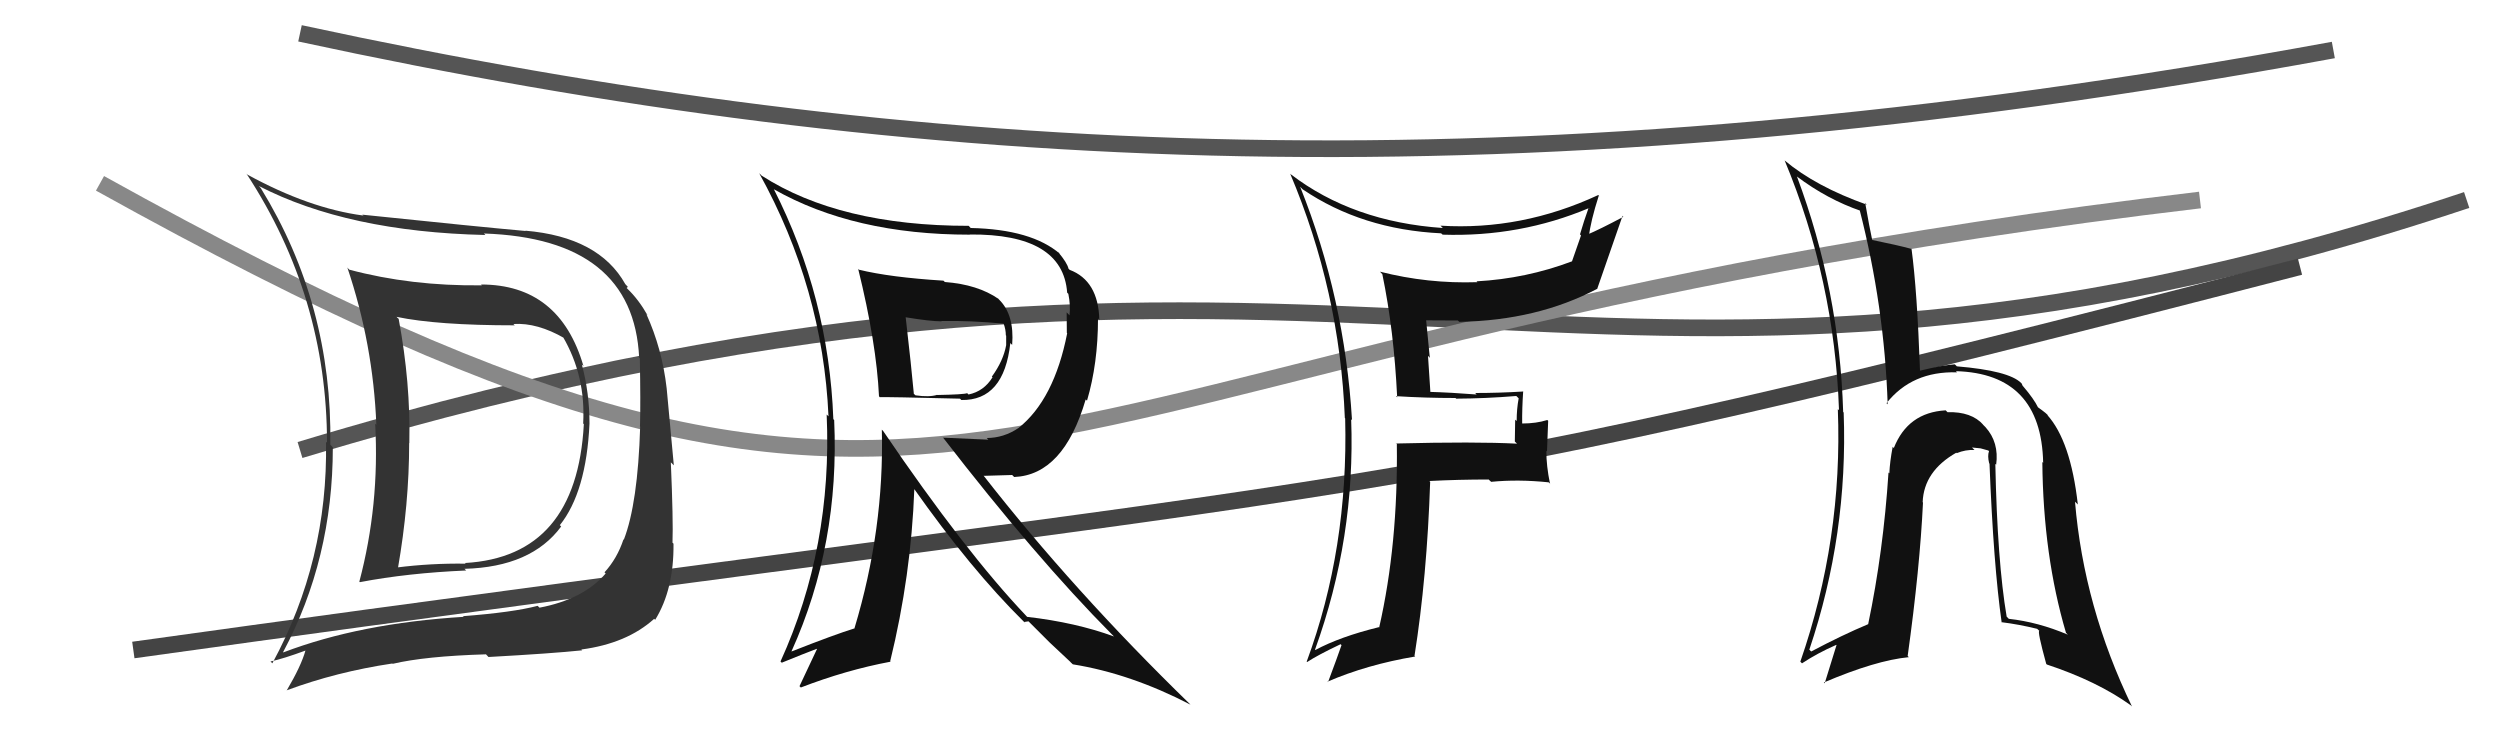
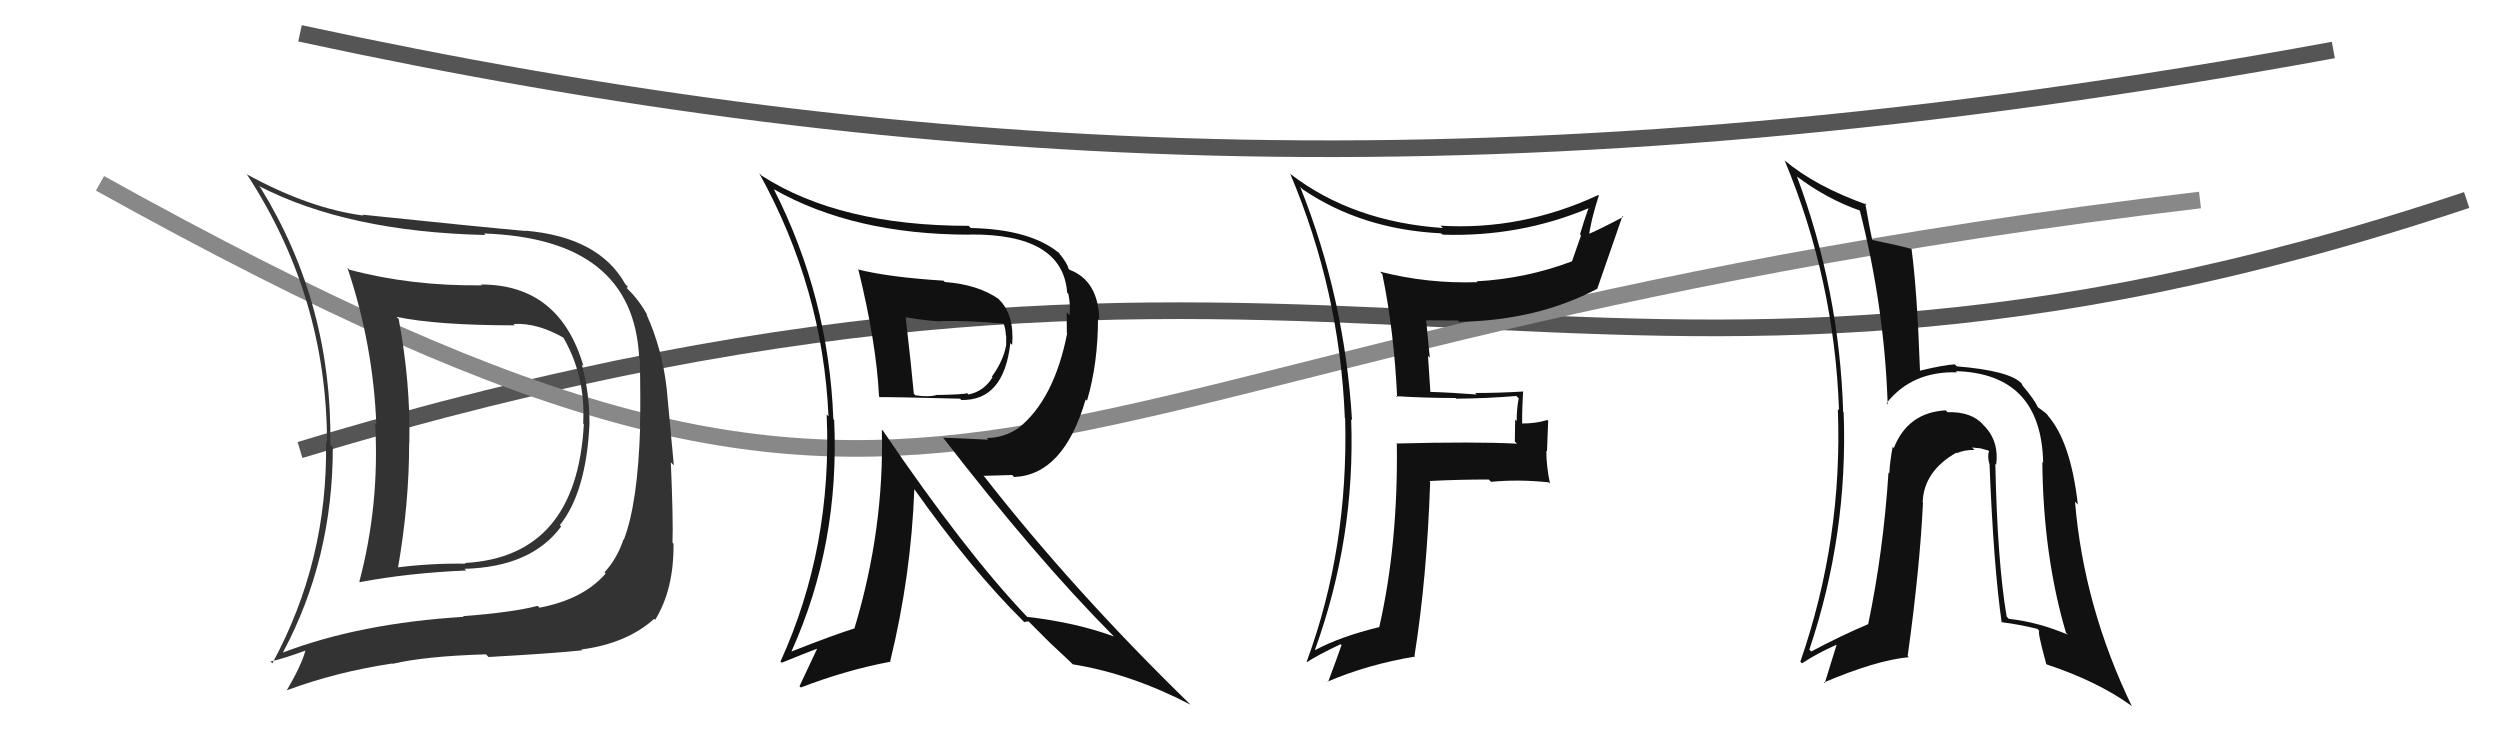
<svg xmlns="http://www.w3.org/2000/svg" width="150" height="44" viewBox="0,0,150,44">
  <path d="M18 2 C55 10,91 12,140 3" stroke="#555" fill="none" />
  <path d="M18 27 C81 8,94 30,148 12" stroke="#555" fill="none" />
-   <path d="M8 39 C87 28,80 31,138 16" stroke="#444" fill="none" />
  <path d="M6 11 C60 41,56 21,132 12" stroke="#888" fill="none" />
  <path fill="#111" d="M51.53 16.17L51.59 16.24L51.49 16.13Q52.59 20.59 52.74 23.78L52.82 23.86L52.78 23.83Q53.22 23.81 57.60 23.92L57.76 24.08L57.68 24.00Q60.24 24.05 60.62 20.58L60.66 20.63L60.73 20.69Q60.87 18.89 59.95 17.98L59.82 17.85L59.92 17.94Q58.67 17.07 56.69 16.92L56.70 16.93L56.61 16.84Q53.40 16.64 51.53 16.18ZM52.85 25.72L52.86 25.73L52.91 25.78Q53.06 31.75 51.27 37.69L51.36 37.78L51.28 37.70Q50.08 38.07 47.49 39.09L47.58 39.18L47.49 39.08Q50.39 32.66 50.05 25.20L49.94 25.09L50.00 25.15Q49.73 17.84 46.42 11.33L46.40 11.31L46.44 11.36Q51.23 14.08 58.19 14.08L58.29 14.18L58.18 14.07Q63.77 14.02 64.03 17.56L64.06 17.59L64.10 17.63Q64.24 18.31 64.17 18.92L64.00 18.74L64.01 19.97L64.03 20.00Q63.25 23.97 61.11 25.68L60.96 25.53L61.11 25.68Q60.22 26.28 59.20 26.28L59.30 26.38L56.59 26.26L56.57 26.24Q62.15 33.46 66.68 38.03L66.69 38.04L66.84 38.19Q64.56 37.35 61.62 37.01L61.61 36.99L61.59 36.97Q57.90 33.09 52.99 25.86ZM61.56 37.43L61.44 37.32L61.71 37.28L63.16 38.73L62.97 38.54Q63.60 39.13 64.25 39.74L64.21 39.71L64.37 39.86Q67.85 40.42 71.43 42.28L71.42 42.27L71.38 42.23Q64.41 35.45 59.00 28.52L59.03 28.55L60.73 28.50L60.85 28.62Q63.81 28.50 65.14 23.97L65.17 23.99L65.22 24.04Q65.88 21.81 65.88 19.11L65.95 19.18L65.96 19.19Q65.90 16.84 64.18 16.19L64.29 16.30L64.11 16.12Q64.04 15.78 63.47 15.10L63.42 15.05L63.61 15.24Q61.90 13.76 58.25 13.68L58.26 13.70L58.12 13.55Q50.38 13.55 45.70 10.54L45.62 10.46L45.55 10.39Q49.37 17.29 49.71 24.98L49.61 24.88L49.60 24.87Q49.95 32.83 46.83 39.69L47.00 39.85L46.91 39.76Q48.21 39.23 49.00 38.93L49.02 38.94L47.97 41.17L48.05 41.25Q50.77 40.20 53.44 39.70L53.38 39.65L53.41 39.68Q54.67 34.54 54.86 29.33L54.76 29.23L54.81 29.28Q58.26 34.17 61.42 37.29ZM60.29 19.49L60.23 19.43L60.22 19.42Q60.35 19.78 60.35 20.12L60.37 20.14L60.37 20.72L60.37 20.71Q60.20 21.65 59.51 22.60L59.67 22.75L59.55 22.64Q59.03 23.48 58.11 23.67L58.04 23.60L58.03 23.59Q57.84 23.67 56.24 23.70L56.19 23.66L56.23 23.69Q55.76 23.84 54.93 23.72L54.81 23.61L54.83 23.62Q54.69 22.07 54.34 19.03L54.34 19.03L54.36 19.04Q55.82 19.28 56.50 19.28L56.58 19.36L56.48 19.26Q58.27 19.23 60.21 19.42Z" />
  <path fill="#333" d="M28.97 17.18L28.84 17.05L28.91 17.12Q24.66 17.17 20.96 16.18L20.90 16.12L20.84 16.05Q22.39 20.65 22.58 25.48L22.65 25.55L22.51 25.42Q22.78 30.30 21.56 34.90L21.60 34.94L21.59 34.93Q24.47 34.38 27.97 34.23L27.93 34.19L27.87 34.13Q31.88 34.02 33.67 31.59L33.57 31.49L33.59 31.51Q35.18 29.52 35.37 25.41L35.36 25.40L35.37 25.41Q35.37 23.58 34.91 21.87L35.00 21.96L35.01 21.97Q33.58 17.07 28.86 17.07ZM17.04 39.17L17.03 39.17L16.99 39.12Q19.97 33.54 19.97 26.84L19.83 26.69L19.82 26.69Q19.95 18.29 15.65 11.29L15.56 11.19L15.53 11.16Q20.86 13.91 29.12 14.10L29.08 14.05L29.03 14.01Q38.01 14.31 38.35 21.47L38.26 21.37L38.39 21.50Q38.44 24.14 38.40 25.58L38.34 25.52L38.41 25.60Q38.27 30.21 37.43 32.38L37.55 32.50L37.41 32.36Q37.03 33.51 36.27 34.34L36.25 34.32L36.34 34.41Q35.00 35.96 32.37 36.46L32.30 36.39L32.26 36.35Q30.78 36.74 27.78 36.97L27.74 36.93L27.82 37.01Q21.61 37.39 17.01 39.14ZM35.01 39.10L34.90 38.99L34.88 38.97Q37.61 38.61 39.25 37.13L39.25 37.13L39.31 37.19Q40.44 35.36 40.41 32.62L40.52 32.73L40.35 32.56Q40.40 31.24 40.25 27.74L40.43 27.92L40.00 23.30L40.00 23.30Q39.73 20.93 38.78 18.84L38.82 18.89L38.86 18.93Q38.32 17.97 37.64 17.32L37.60 17.28L37.67 17.21L37.52 17.05Q35.94 14.22 31.52 13.84L31.57 13.88L31.55 13.86Q28.74 13.61 21.74 12.88L21.87 13.01L21.78 12.93Q18.54 12.50 14.85 10.48L14.79 10.42L14.80 10.44Q19.62 17.81 19.62 26.57L19.58 26.52L19.56 26.51Q19.69 33.63 16.34 39.80L16.32 39.78L16.23 39.69Q17.01 39.52 18.34 39.03L18.32 39.01L18.33 39.02Q18.08 39.94 17.20 41.43L17.18 41.41L17.20 41.42Q20.19 40.31 23.54 39.81L23.58 39.85L23.56 39.83Q25.50 39.37 29.15 39.26L29.15 39.25L29.31 39.42Q33.11 39.21 34.93 39.02ZM34.96 25.38L34.98 25.40L35.03 25.45Q34.60 33.40 27.90 33.78L27.98 33.86L27.94 33.82Q25.86 33.79 23.80 34.05L23.86 34.12L23.87 34.13Q24.55 30.24 24.55 26.58L24.67 26.70L24.56 26.59Q24.64 22.98 23.92 19.13L23.85 19.07L23.79 19.01Q26.21 19.52 30.89 19.52L30.83 19.47L30.81 19.44Q32.24 19.35 33.88 20.30L33.84 20.27L33.77 20.20Q35.15 22.56 34.99 25.41Z" />
  <path fill="#111" d="M119.74 27.85L119.75 27.86L119.77 27.88Q119.95 26.54 119.13 25.63L118.95 25.45L119.00 25.49Q118.29 24.69 116.85 24.73L116.85 24.73L116.74 24.62Q114.47 24.75 113.63 26.88L113.69 26.95L113.56 26.81Q113.39 27.71 113.36 28.40L113.36 28.40L113.31 28.35Q113.00 33.11 112.09 37.45L112.25 37.61L112.09 37.45Q110.54 38.10 108.67 39.09L108.66 39.08L108.56 38.98Q110.89 32.06 110.62 24.75L110.56 24.69L110.59 24.72Q110.37 17.42 107.82 10.60L107.86 10.64L107.80 10.58Q109.65 11.97 111.67 12.66L111.51 12.50L111.57 12.56Q113.07 18.40 113.26 24.26L113.23 24.23L113.19 24.19Q114.72 22.26 117.42 22.34L117.31 22.22L117.35 22.27Q122.48 22.41 122.59 27.77L122.48 27.66L122.54 27.72Q122.59 33.33 123.96 37.97L124.05 38.06L124.07 38.08Q122.28 37.32 120.53 37.13L120.52 37.12L120.40 37.00Q119.84 33.70 119.72 27.84ZM120.05 37.30L120.08 37.33L120.08 37.33Q121.13 37.46 122.23 37.73L122.24 37.74L122.36 37.85Q122.23 37.85 122.77 39.82L122.78 39.84L122.81 39.87Q125.83 40.87 127.85 42.32L127.78 42.25L127.92 42.39Q125.03 36.42 124.50 30.10L124.58 30.18L124.67 30.27Q124.24 26.45 122.83 24.89L122.91 24.96L122.88 24.94Q122.89 24.87 122.24 24.41L122.15 24.33L122.29 24.46Q122.04 23.94 121.39 23.18L121.36 23.15L121.30 23.01L121.27 22.98Q120.53 22.24 117.41 21.98L117.40 21.97L117.29 21.86Q116.60 21.90 115.20 22.24L115.12 22.17L115.20 22.25Q115.03 17.43 114.69 14.92L114.67 14.90L114.71 14.94Q113.82 14.70 112.34 14.40L112.49 14.54L112.33 14.39Q112.17 13.66 111.91 12.17L111.90 12.17L112.01 12.28Q108.94 11.19 107.07 9.62L107.15 9.71L107.08 9.63Q110.07 16.81 110.34 24.61L110.26 24.54L110.27 24.55Q110.57 32.35 108.02 39.70L108.03 39.71L108.12 39.80Q109.04 39.19 110.18 38.69L110.19 38.71L109.48 41.00L109.43 40.95Q112.55 39.62 114.53 39.43L114.54 39.44L114.46 39.36Q115.19 34.11 115.38 30.15L115.24 30.02L115.36 30.13Q115.43 28.27 117.38 27.16L117.38 27.16L117.40 27.19Q117.94 26.97 118.47 27.00L118.38 26.91L118.32 26.85Q118.48 26.86 118.82 26.90L118.83 26.90L119.30 27.03L119.34 27.07Q119.24 27.35 119.35 27.80L119.46 27.92L119.37 27.82Q119.61 33.92 120.10 37.35Z" />
  <path fill="#111" d="M83.80 23.81L83.91 23.92L83.76 23.77Q85.51 23.88 87.33 23.88L87.50 24.05L87.37 23.92Q89.15 23.91 90.97 23.76L90.99 23.77L91.12 23.90Q91.00 24.54 91.00 25.26L90.91 25.18L90.89 26.49L91.02 26.62Q88.53 26.49 83.77 26.61L83.73 26.56L83.81 26.64Q83.89 32.66 82.75 37.65L82.69 37.59L82.73 37.63Q80.41 38.20 78.92 39.00L78.99 39.07L78.90 38.98Q81.33 32.27 81.07 25.15L81.05 25.14L81.12 25.20Q80.68 17.87 78.01 11.21L78.14 11.34L78.16 11.36Q81.71 13.77 86.47 14.00L86.49 14.02L86.56 14.08Q91.20 14.23 95.35 12.48L95.43 12.57L95.32 12.46Q95.03 13.27 94.80 14.06L94.86 14.13L94.32 15.68L94.32 15.68Q91.56 16.72 88.59 16.88L88.72 17.01L88.64 16.93Q85.66 17.03 82.80 16.30L82.87 16.38L82.94 16.45Q83.64 19.84 83.83 23.84ZM96.02 11.83L95.97 11.77L95.90 11.70Q91.30 13.84 86.43 13.54L86.48 13.59L86.57 13.68Q81.18 13.31 77.45 10.46L77.39 10.40L77.41 10.42Q80.39 17.47 80.69 25.08L80.66 25.05L80.71 25.10Q80.91 32.92 78.40 39.70L78.44 39.73L78.43 39.72Q79.07 39.30 80.44 38.65L80.41 38.62L80.49 38.71Q80.25 39.41 79.68 40.93L79.66 40.91L79.65 40.90Q82.01 39.88 84.91 39.39L84.93 39.41L84.87 39.35Q85.62 34.62 85.81 28.91L85.78 28.88L85.77 28.86Q87.50 28.77 89.33 28.77L89.35 28.80L89.47 28.91Q91.09 28.75 92.92 28.94L93.05 29.06L93.00 29.02Q92.78 27.96 92.78 27.05L92.82 27.08L92.89 25.25L92.84 25.20Q92.17 25.41 91.33 25.41L91.23 25.30L91.33 25.41Q91.32 24.52 91.39 23.49L91.36 23.46L91.40 23.49Q89.92 23.58 88.51 23.58L88.49 23.56L88.60 23.67Q87.08 23.55 85.70 23.51L85.83 23.63L85.68 21.35L85.79 21.47Q85.68 20.29 85.57 19.23L85.49 19.14L85.56 19.22Q86.48 19.23 87.47 19.23L87.60 19.35L87.56 19.31Q92.23 19.23 95.85 17.32L95.98 17.46L95.84 17.31Q96.43 15.59 97.35 12.96L97.30 12.92L97.40 13.01Q96.01 13.75 95.21 14.09L95.27 14.16L95.33 14.22Q95.43 13.29 95.93 11.73Z" />
</svg>